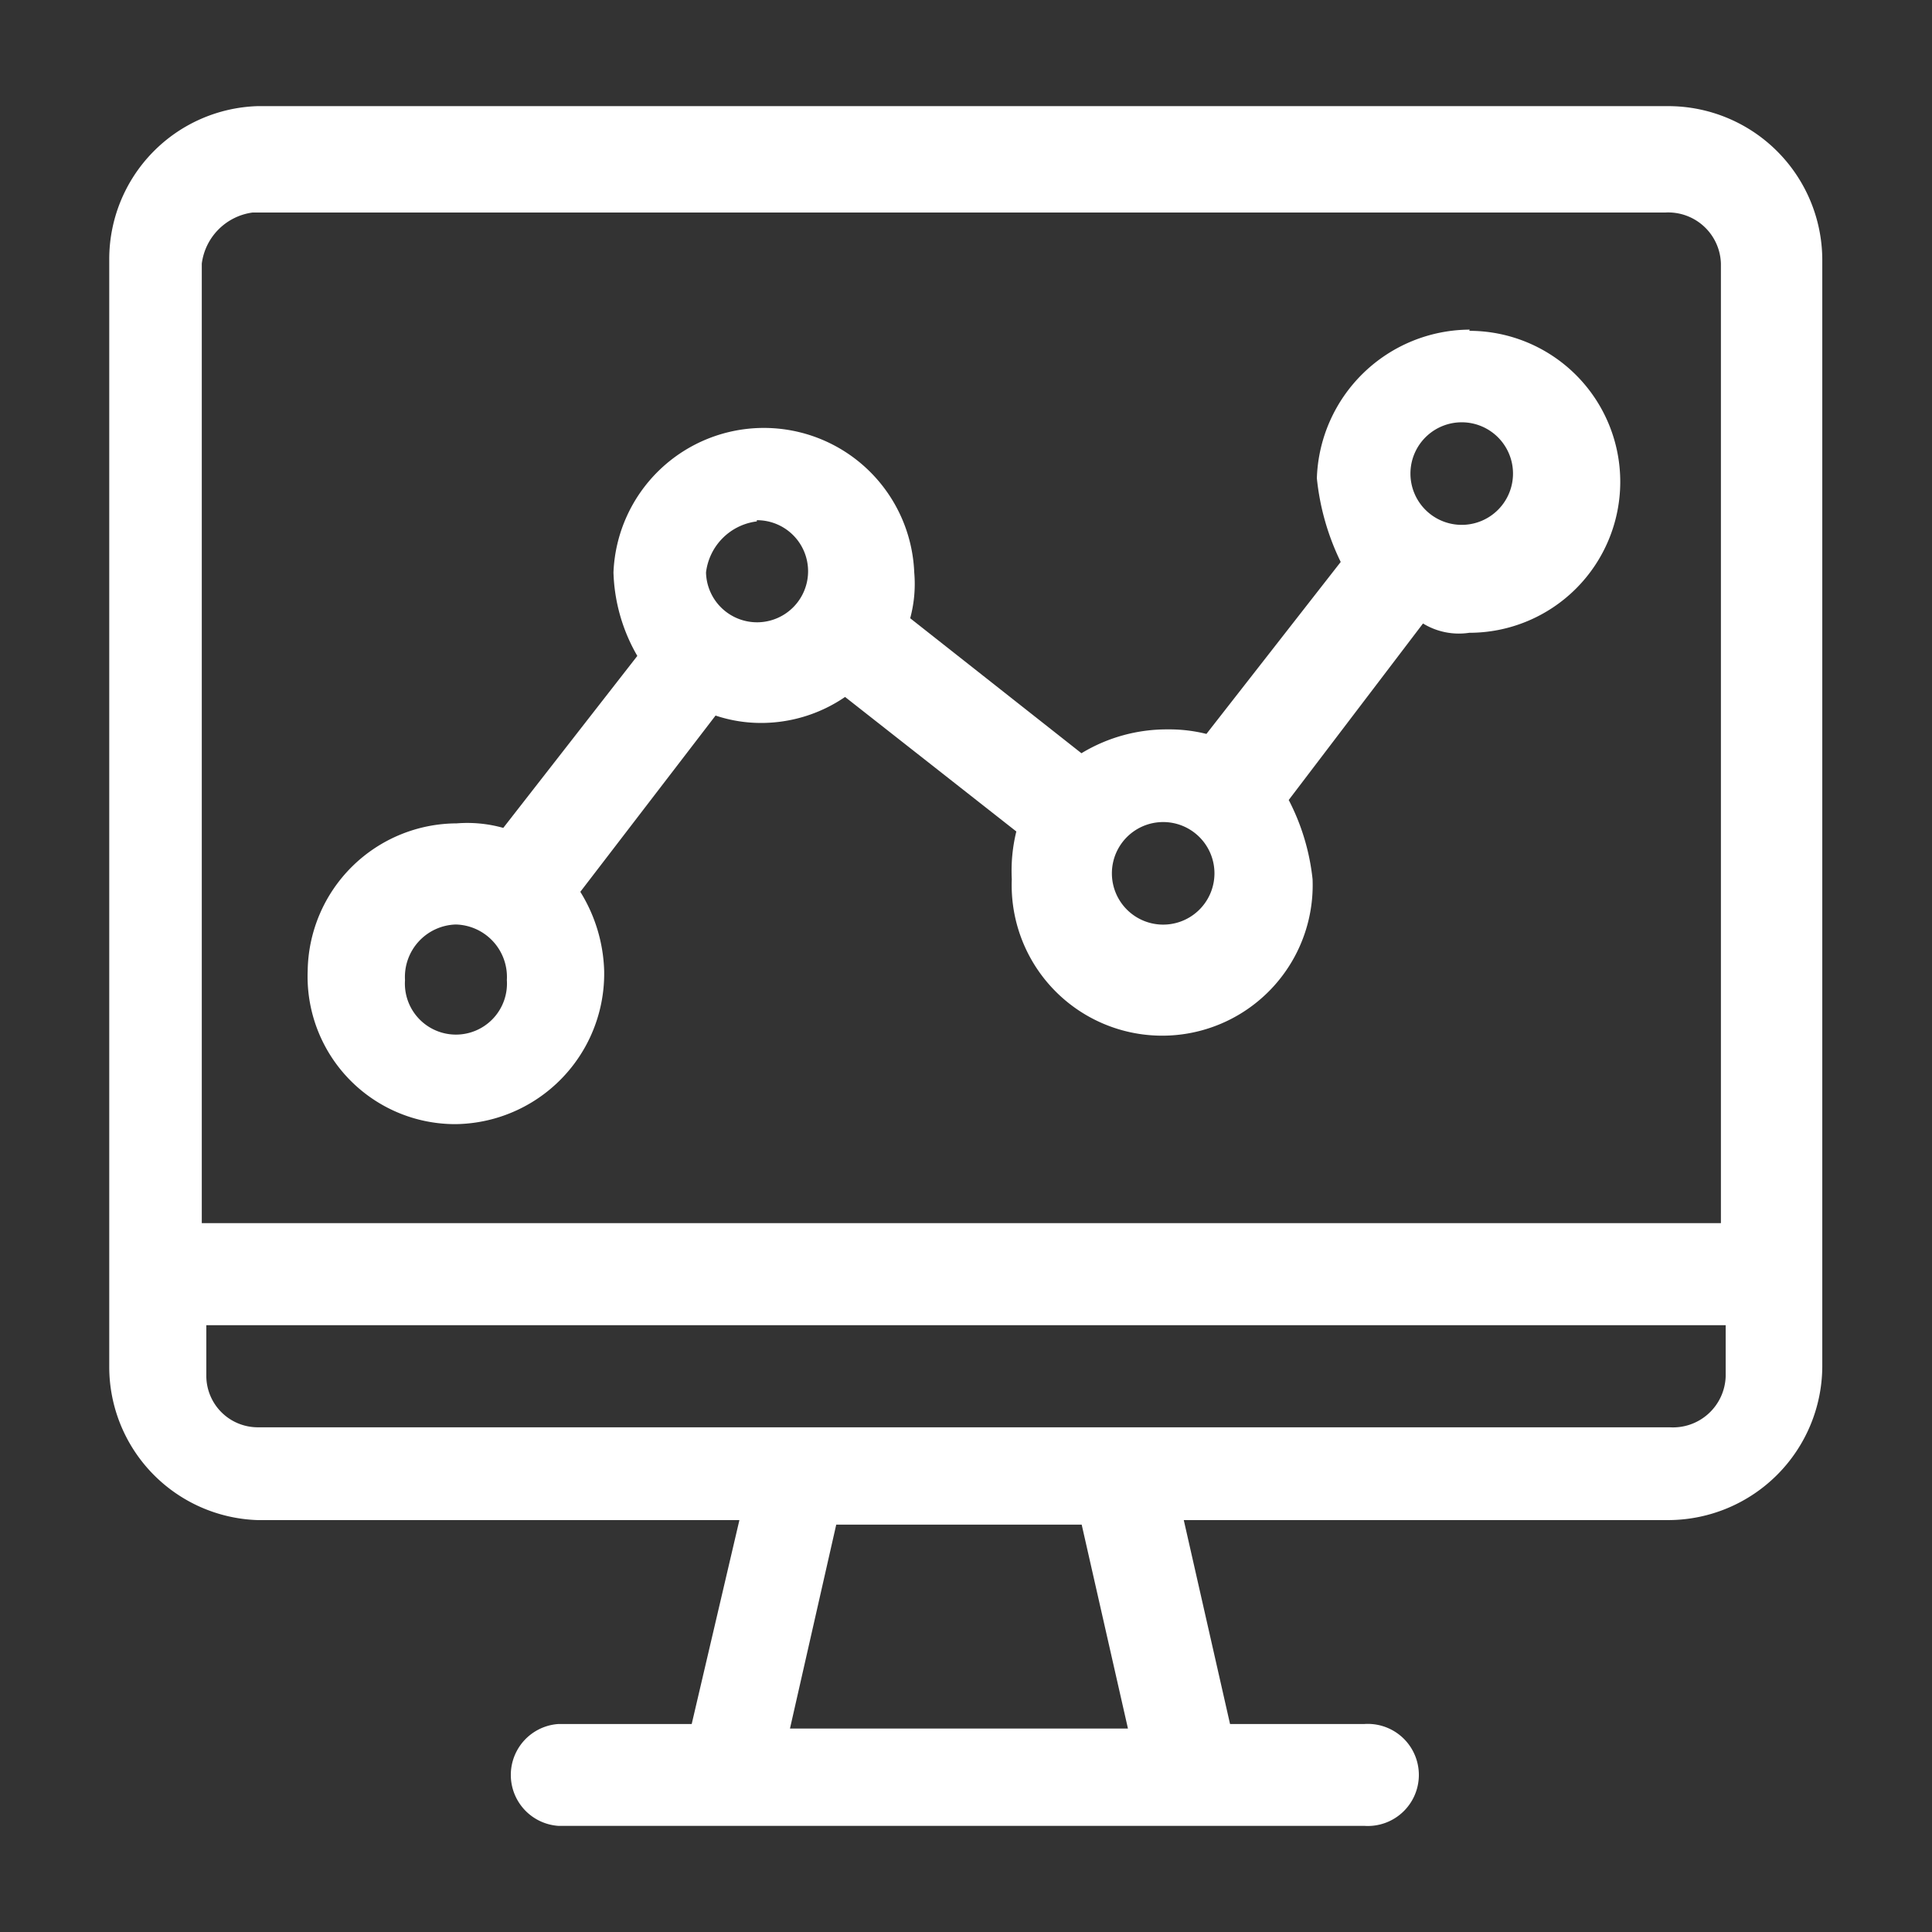
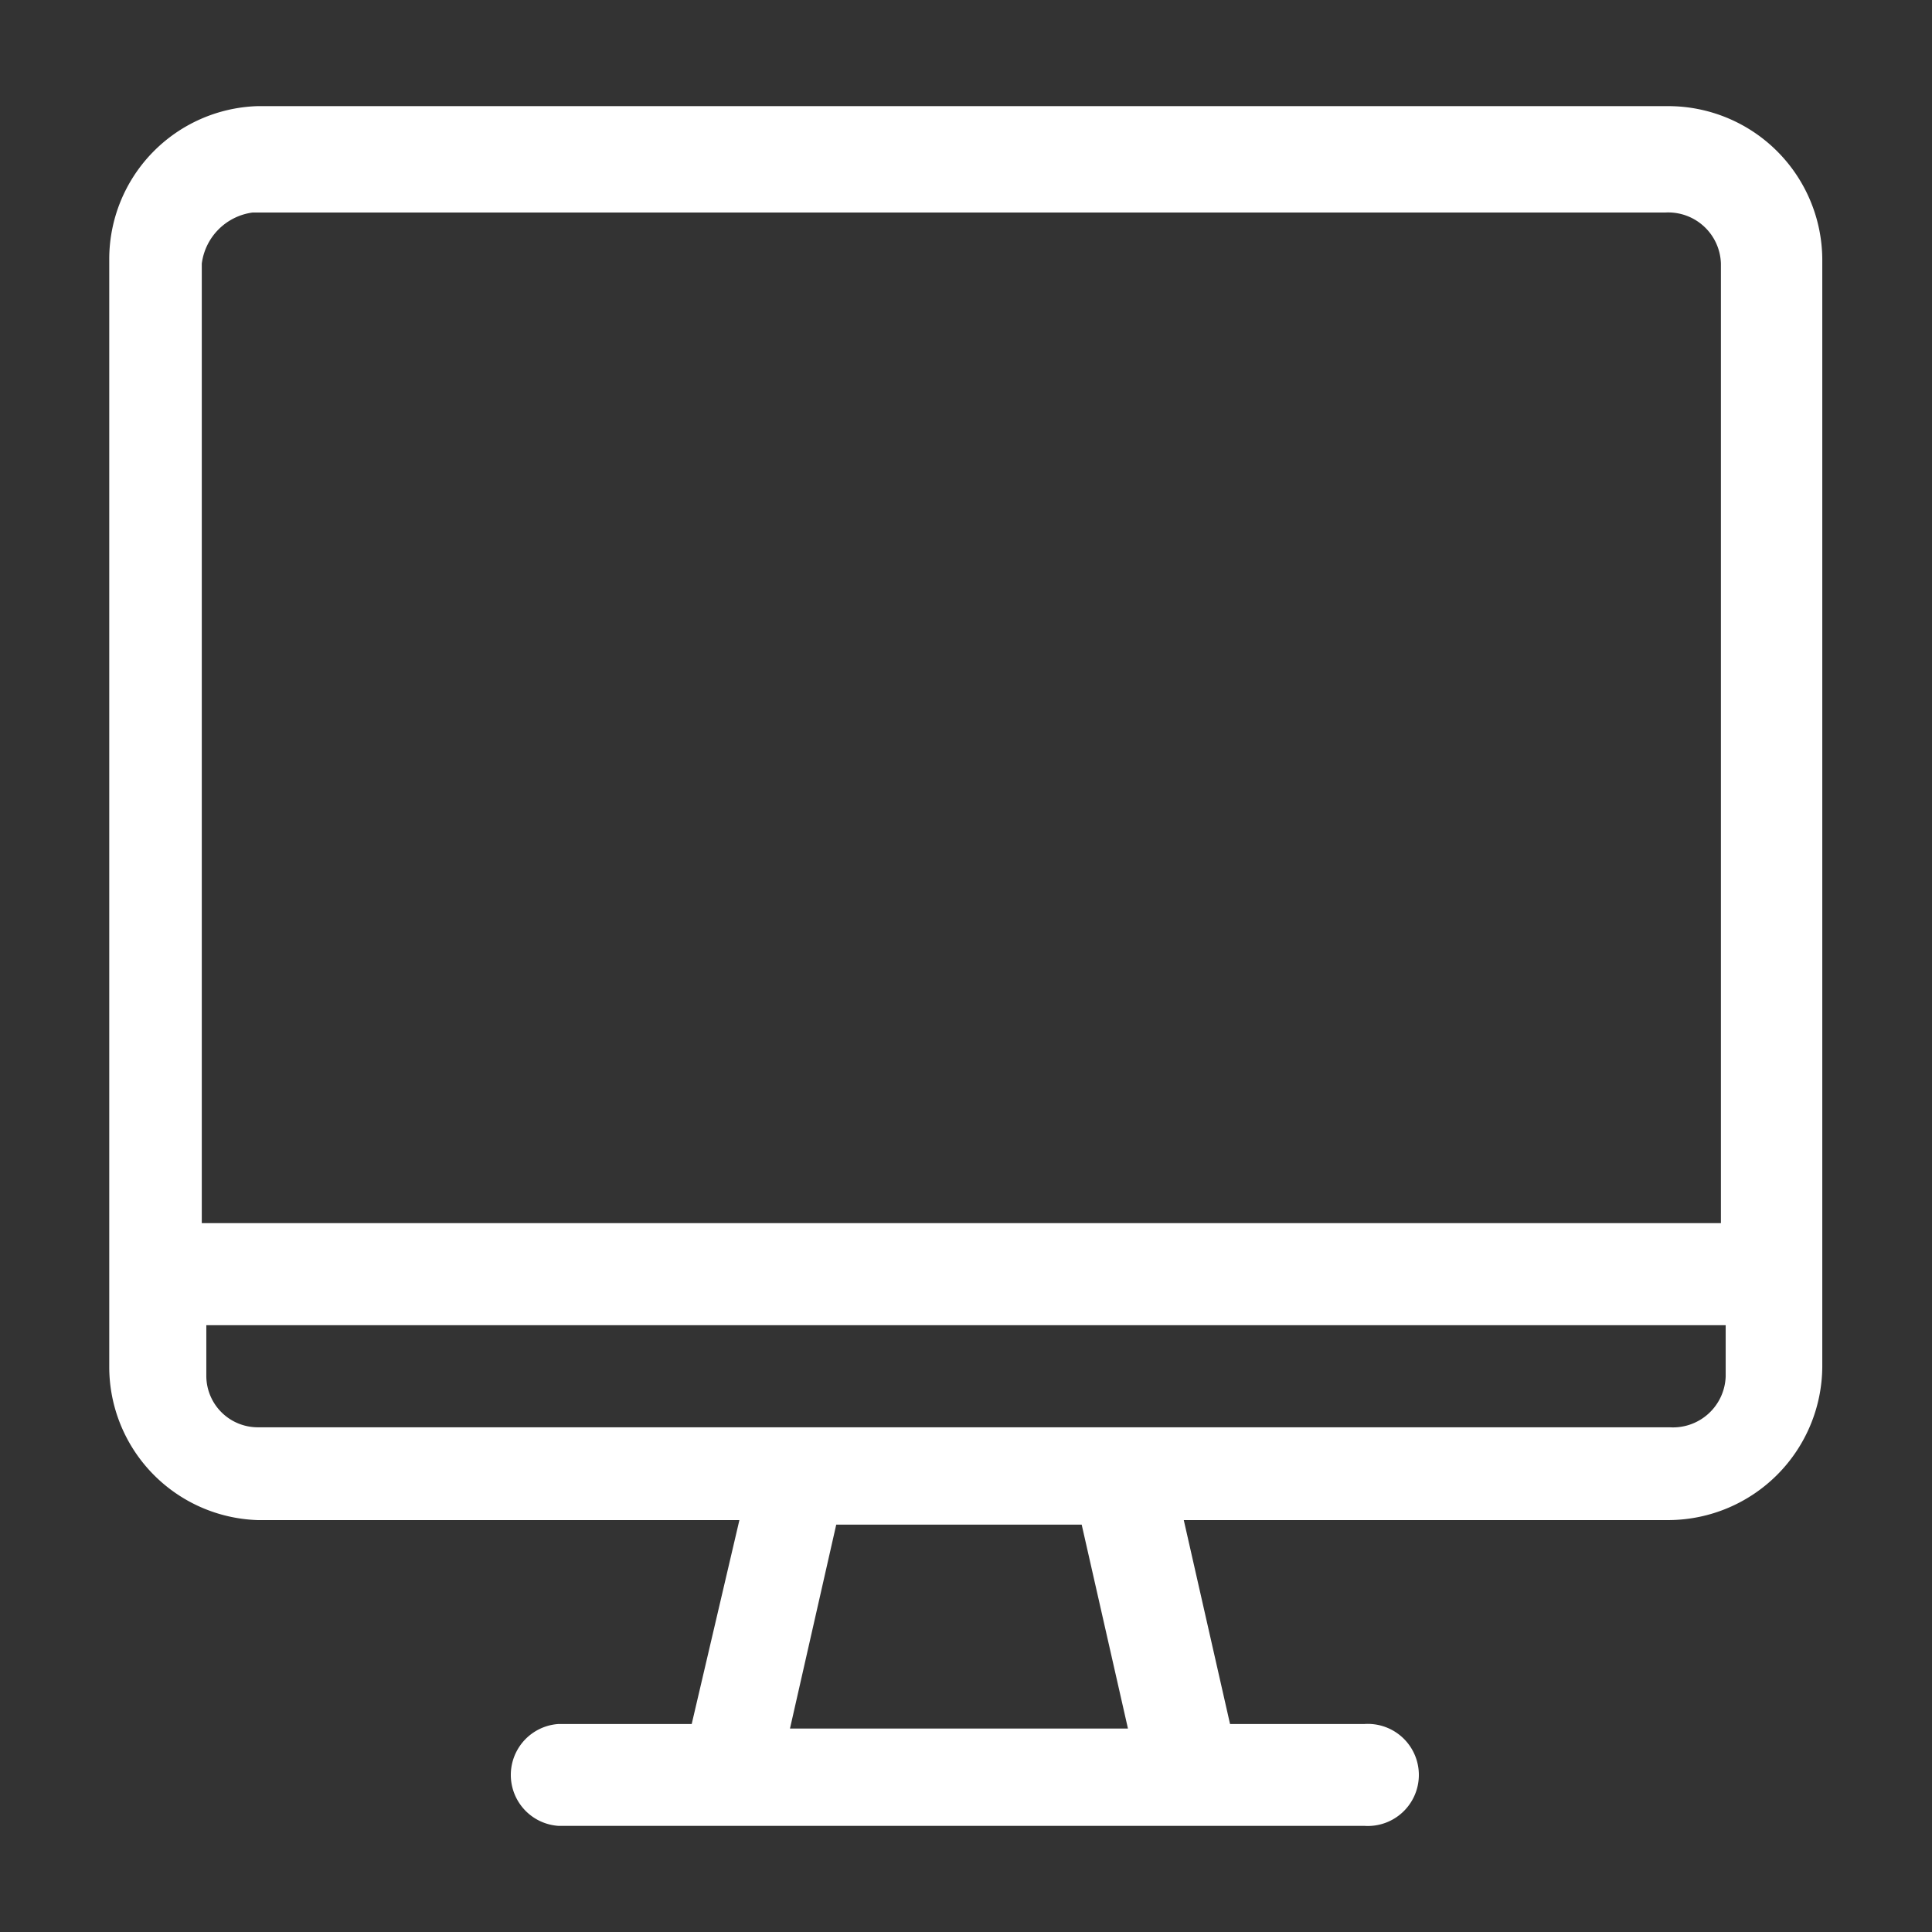
<svg xmlns="http://www.w3.org/2000/svg" id="Layer_1" data-name="Layer 1" viewBox="0 0 81 81">
  <rect x="0" y="0" width="81" height="81" fill="#333333" stroke="none" />
  <defs>
    <style>.cls-1{fill:#fff;fill-rule:evenodd;}</style>
  </defs>
  <title>use-cases-td-icon</title>
-   <path class="cls-1" d="M61.43,17.71a2.15,2.15,0,0,1,0,4.29,2.15,2.15,0,1,1,0-4.29Zm-29.7,4.1A2.14,2.14,0,1,1,29.6,24a2.45,2.45,0,0,1,2.13-2.14ZM48.62,34.47a2.15,2.15,0,1,1,0,4.29,2.15,2.15,0,0,1,0-4.29ZM19.11,38.76a2.2,2.2,0,0,1,2.14,2.33,2.14,2.14,0,1,1-4.27,0,2.2,2.2,0,0,1,2.13-2.33ZM61.62,13.82a6.44,6.44,0,0,0-6.41,6.23,10.39,10.39,0,0,0,1,3.51l-5.63,7.21a6.43,6.43,0,0,0-1.62-.19,6.9,6.9,0,0,0-3.62,1l-7.18-5.66A5.51,5.51,0,0,0,38.33,24a6.31,6.31,0,0,0-12.61,0,7.4,7.4,0,0,0,1,3.5l-5.62,7.21a5.57,5.57,0,0,0-1.95-.19A6.27,6.27,0,0,0,12.9,40.7a6.19,6.19,0,0,0,6.21,6.43,6.31,6.31,0,0,0,6.22-6.43,6.64,6.64,0,0,0-1-3.31L30,30a6,6,0,0,0,1.93.31,6.23,6.23,0,0,0,3.5-1.09l7.18,5.64a6.87,6.87,0,0,0-.19,2,6.31,6.31,0,1,0,12.61,0,9.34,9.34,0,0,0-1-3.32l5.63-7.4a2.89,2.89,0,0,0,1.94.39,6.33,6.33,0,0,0,0-12.66Z" />
  <path class="cls-1" d="M69.82,8.91a2.21,2.21,0,0,1,2.33,2.14V51.28H8.46V11.05a2.48,2.48,0,0,1,2.13-2.14Zm2.53,46.65V57.7A2.21,2.21,0,0,1,70,59.84H10.79A2.16,2.16,0,0,1,8.65,57.7V55.56Zm-27,8.36,1.94,8.55H33.12l1.94-8.55ZM10.79,4.45a6.42,6.42,0,0,0-6.21,6.41V57.31a6.43,6.43,0,0,0,6.21,6.42H31L29,72.28H23.41a2.14,2.14,0,0,0,0,4.27H57.2a2.14,2.14,0,1,0,0-4.27H51.57l-1.94-8.55H70a6.47,6.47,0,0,0,6.4-6.42V10.86A6.46,6.46,0,0,0,70,4.45Z" />
</svg>